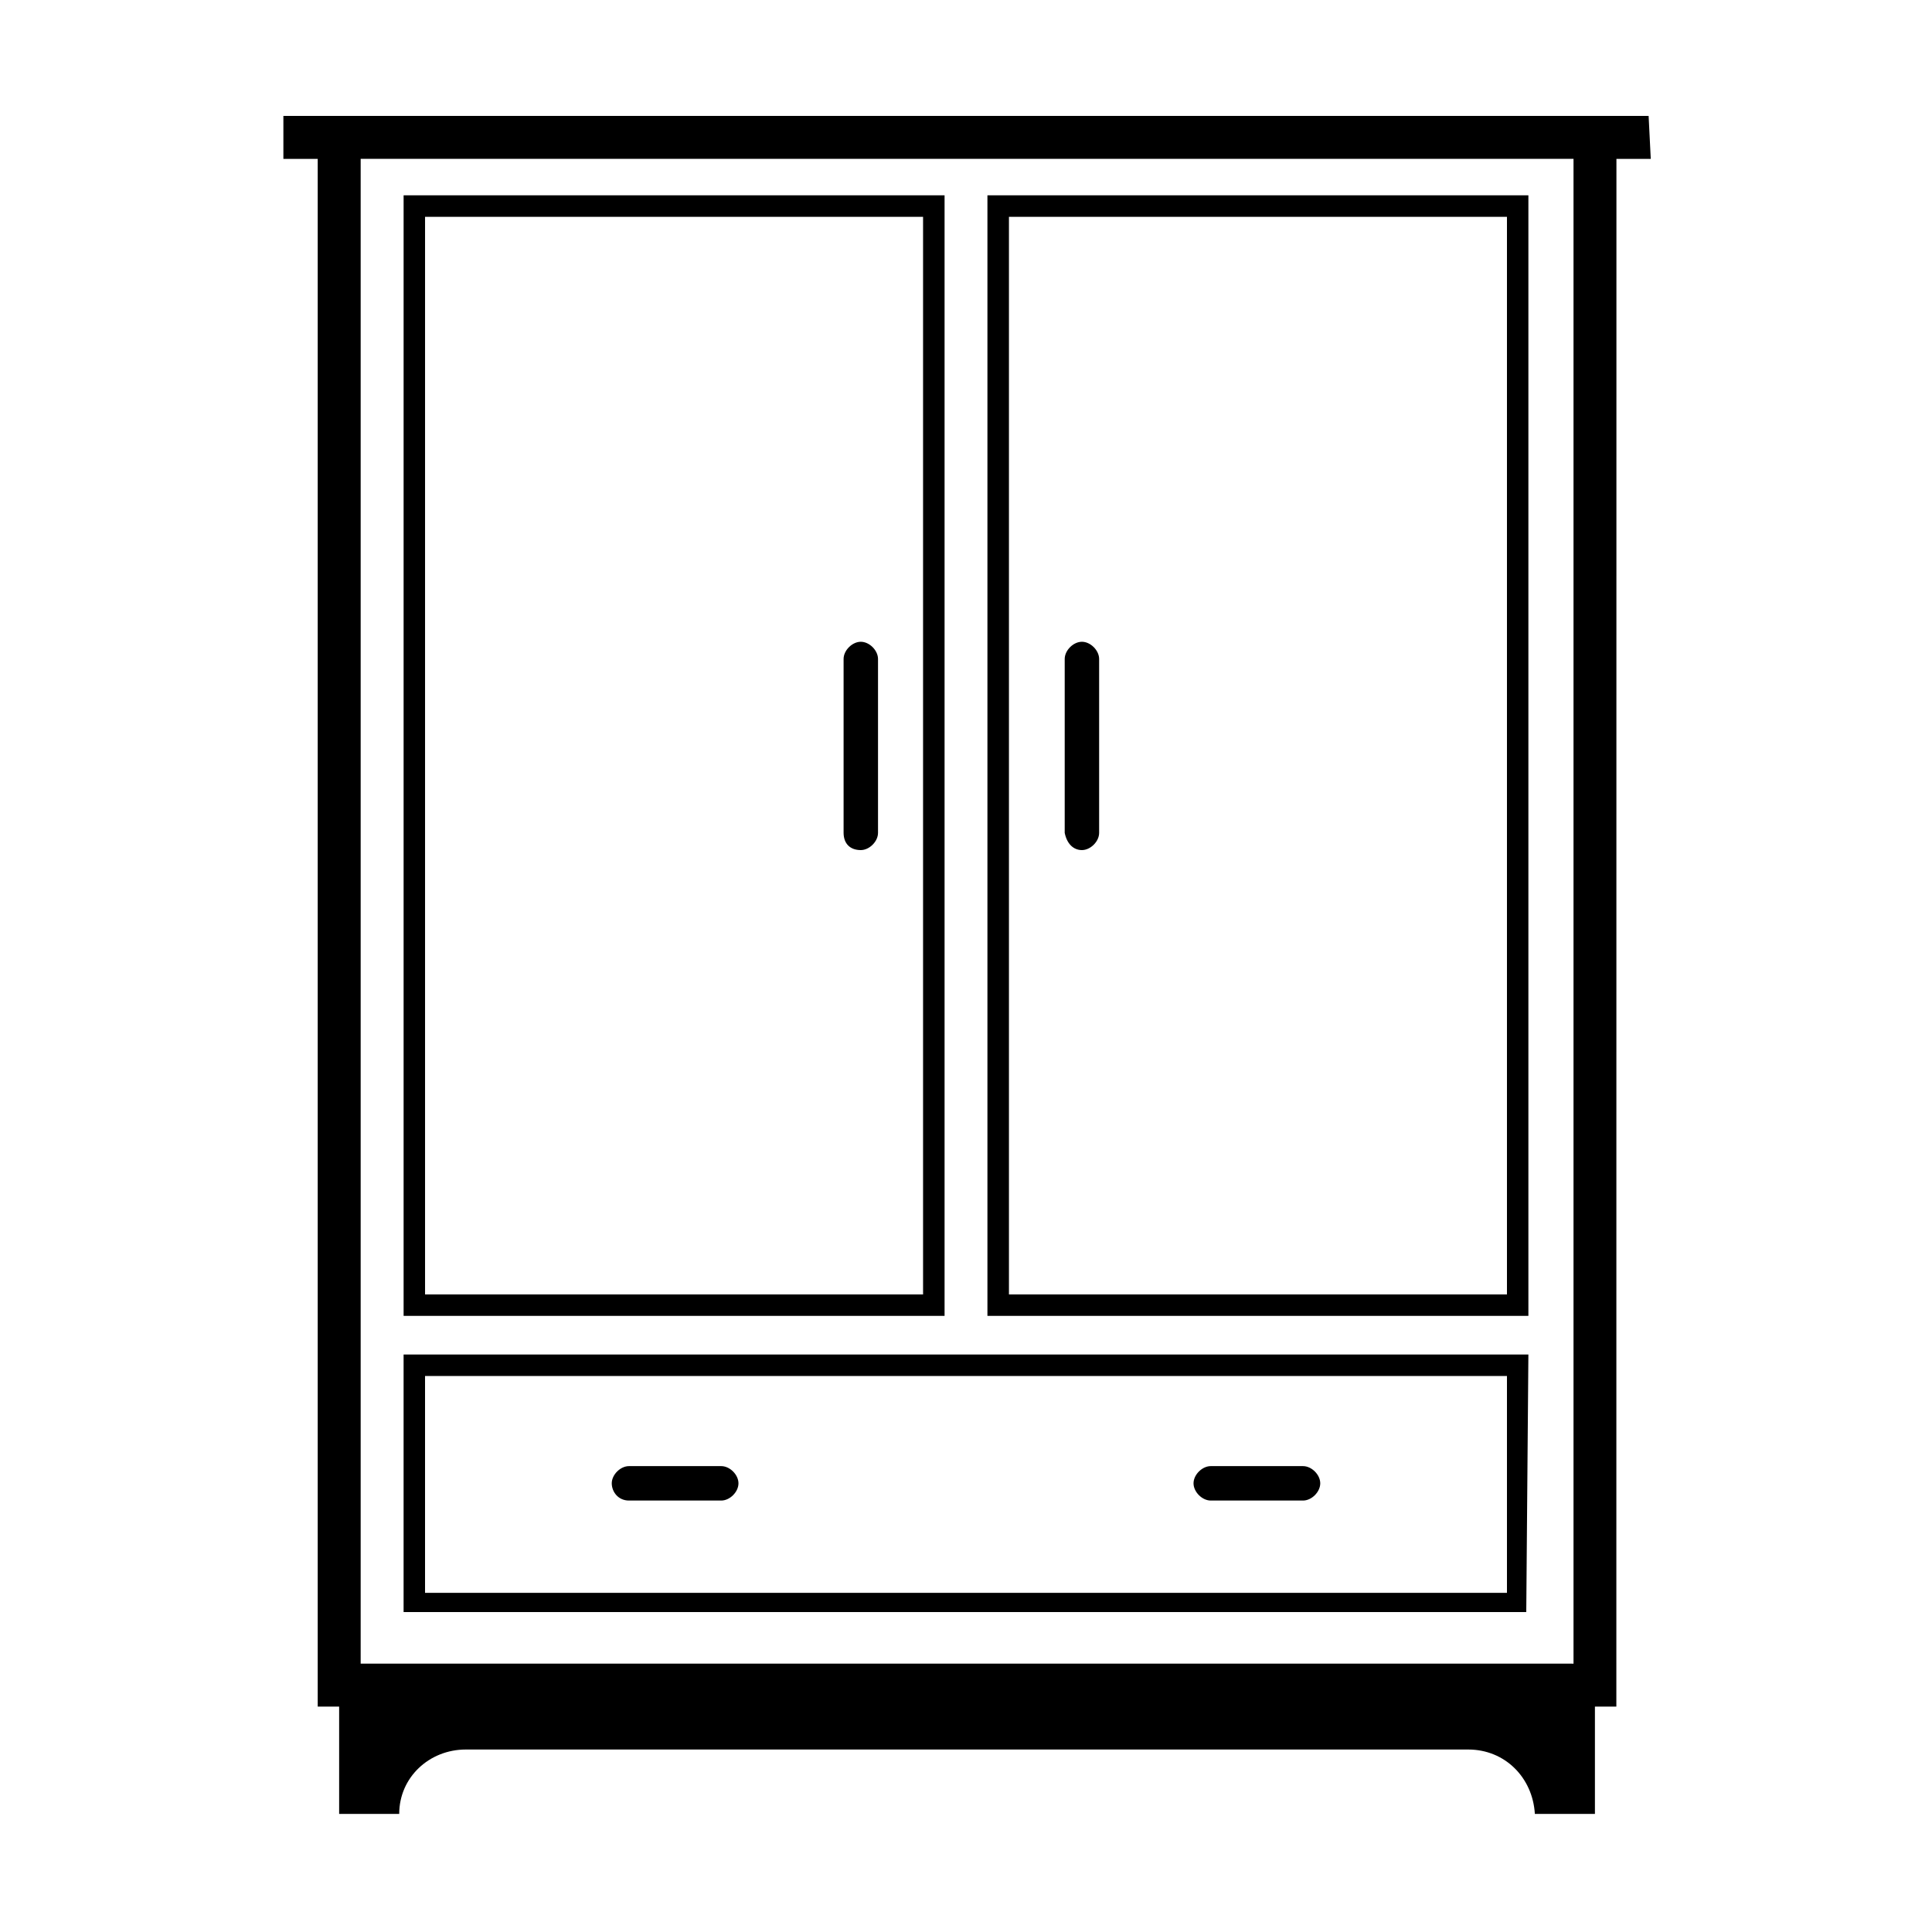
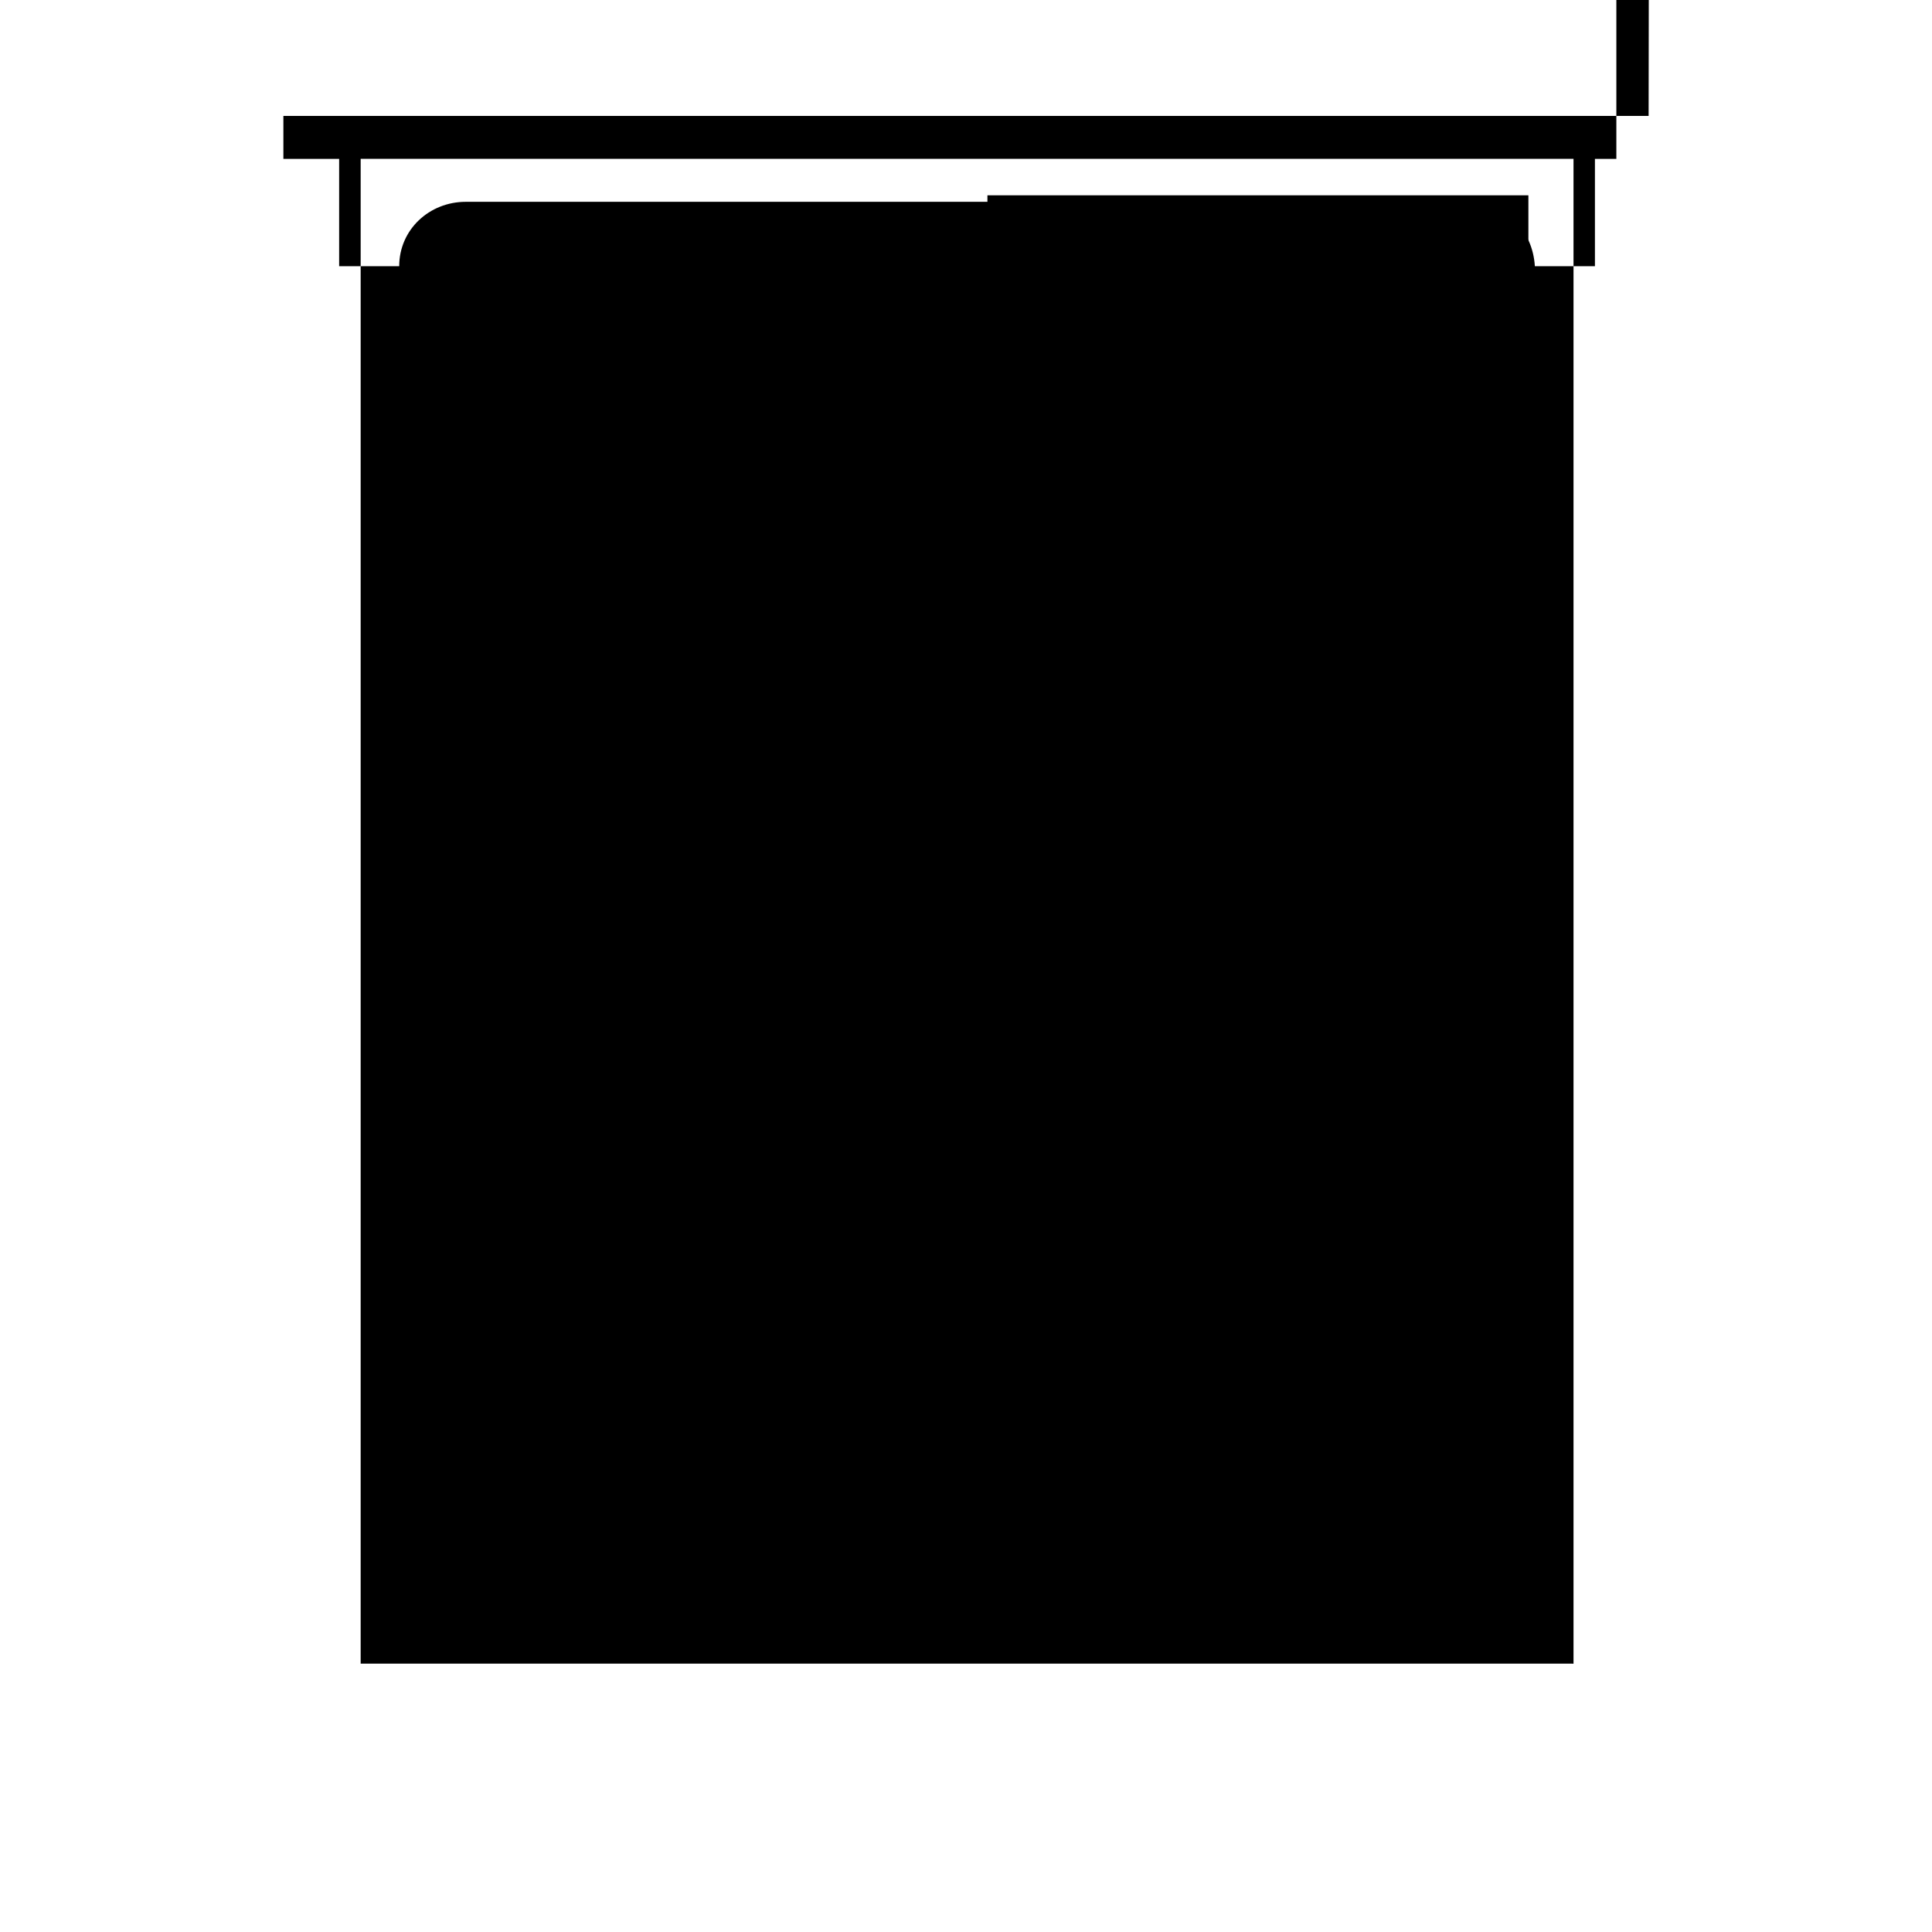
<svg xmlns="http://www.w3.org/2000/svg" width="100pt" height="100pt" version="1.1" viewBox="0 0 100 100">
  <g>
-     <path d="m85.332 6h-70.664v2.223h1.777v80.109h1.109v5.555h3.109c0-1.891 1.555-3.332 3.445-3.332h51.891c1.891 0 3.332 1.445 3.445 3.332h3.109v-5.555h1.109l0.004-80.109h1.777zm-4 80.109h-62.664v-77.887h62.777v77.891z" />
-     <path d="m48.891 10.109h-28v58h28zm-1.113 56.891h-25.777v-55.777h25.777z" />
+     <path d="m85.332 6h-70.664v2.223h1.777h1.109v5.555h3.109c0-1.891 1.555-3.332 3.445-3.332h51.891c1.891 0 3.332 1.445 3.445 3.332h3.109v-5.555h1.109l0.004-80.109h1.777zm-4 80.109h-62.664v-77.887h62.777v77.891z" />
    <path d="m79.109 10.109h-28v58h28zm-1.109 56.891h-25.777v-55.777h25.777z" />
-     <path d="m79.109 70.109h-58.219v13.332h58.109zm-1.109 12.336h-56v-11.223h56z" />
    <path d="m44.555 44c0.445 0 0.891-0.445 0.891-0.891v-9c0-0.445-0.445-0.891-0.891-0.891-0.445 0-0.891 0.445-0.891 0.891v9c0.004 0.559 0.336 0.891 0.891 0.891z" />
-     <path d="m56 44c0.445 0 0.891-0.445 0.891-0.891v-9c0-0.445-0.445-0.891-0.891-0.891s-0.891 0.445-0.891 0.891v9c0.113 0.559 0.445 0.891 0.891 0.891z" />
-     <path d="m32.555 77.668h4.777c0.445 0 0.891-0.445 0.891-0.891 0-0.445-0.445-0.891-0.891-0.891h-4.777c-0.445 0-0.891 0.445-0.891 0.891 0.004 0.445 0.336 0.891 0.891 0.891z" />
-     <path d="m62.668 77.668h4.777c0.445 0 0.891-0.445 0.891-0.891 0-0.445-0.445-0.891-0.891-0.891h-4.777c-0.445 0-0.891 0.445-0.891 0.891 0 0.445 0.445 0.891 0.891 0.891z" />
  </g>
</svg>